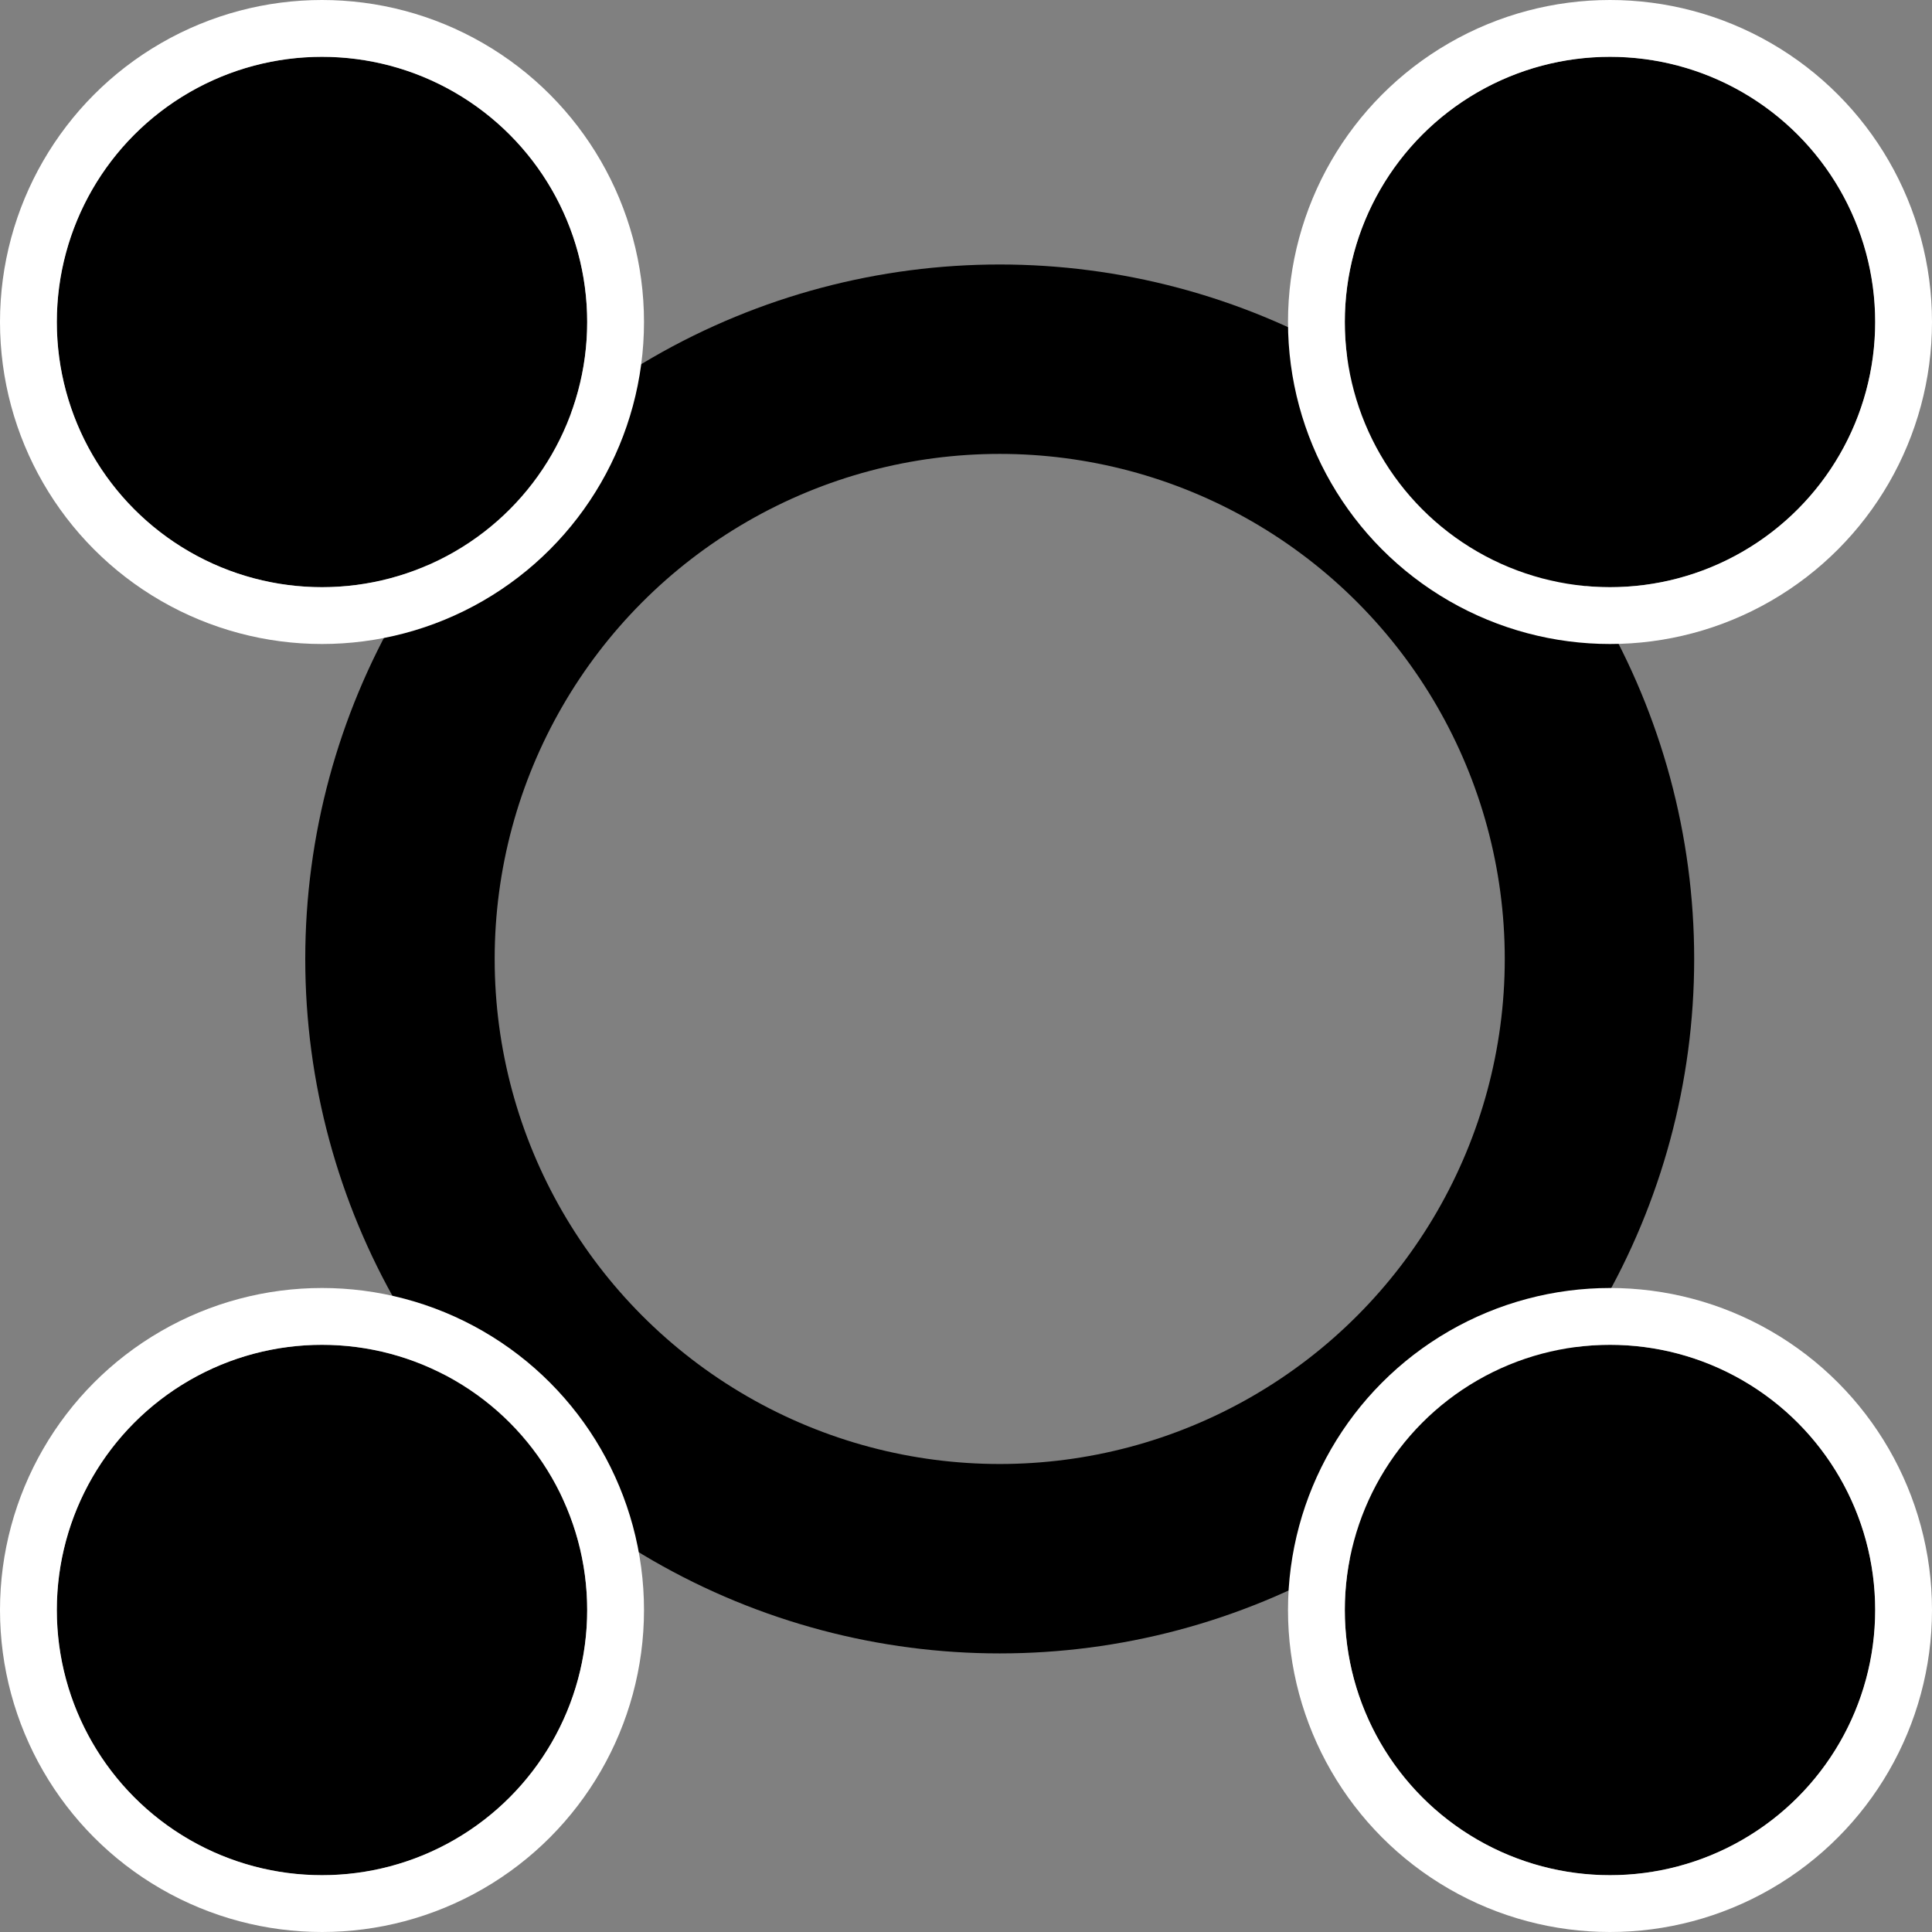
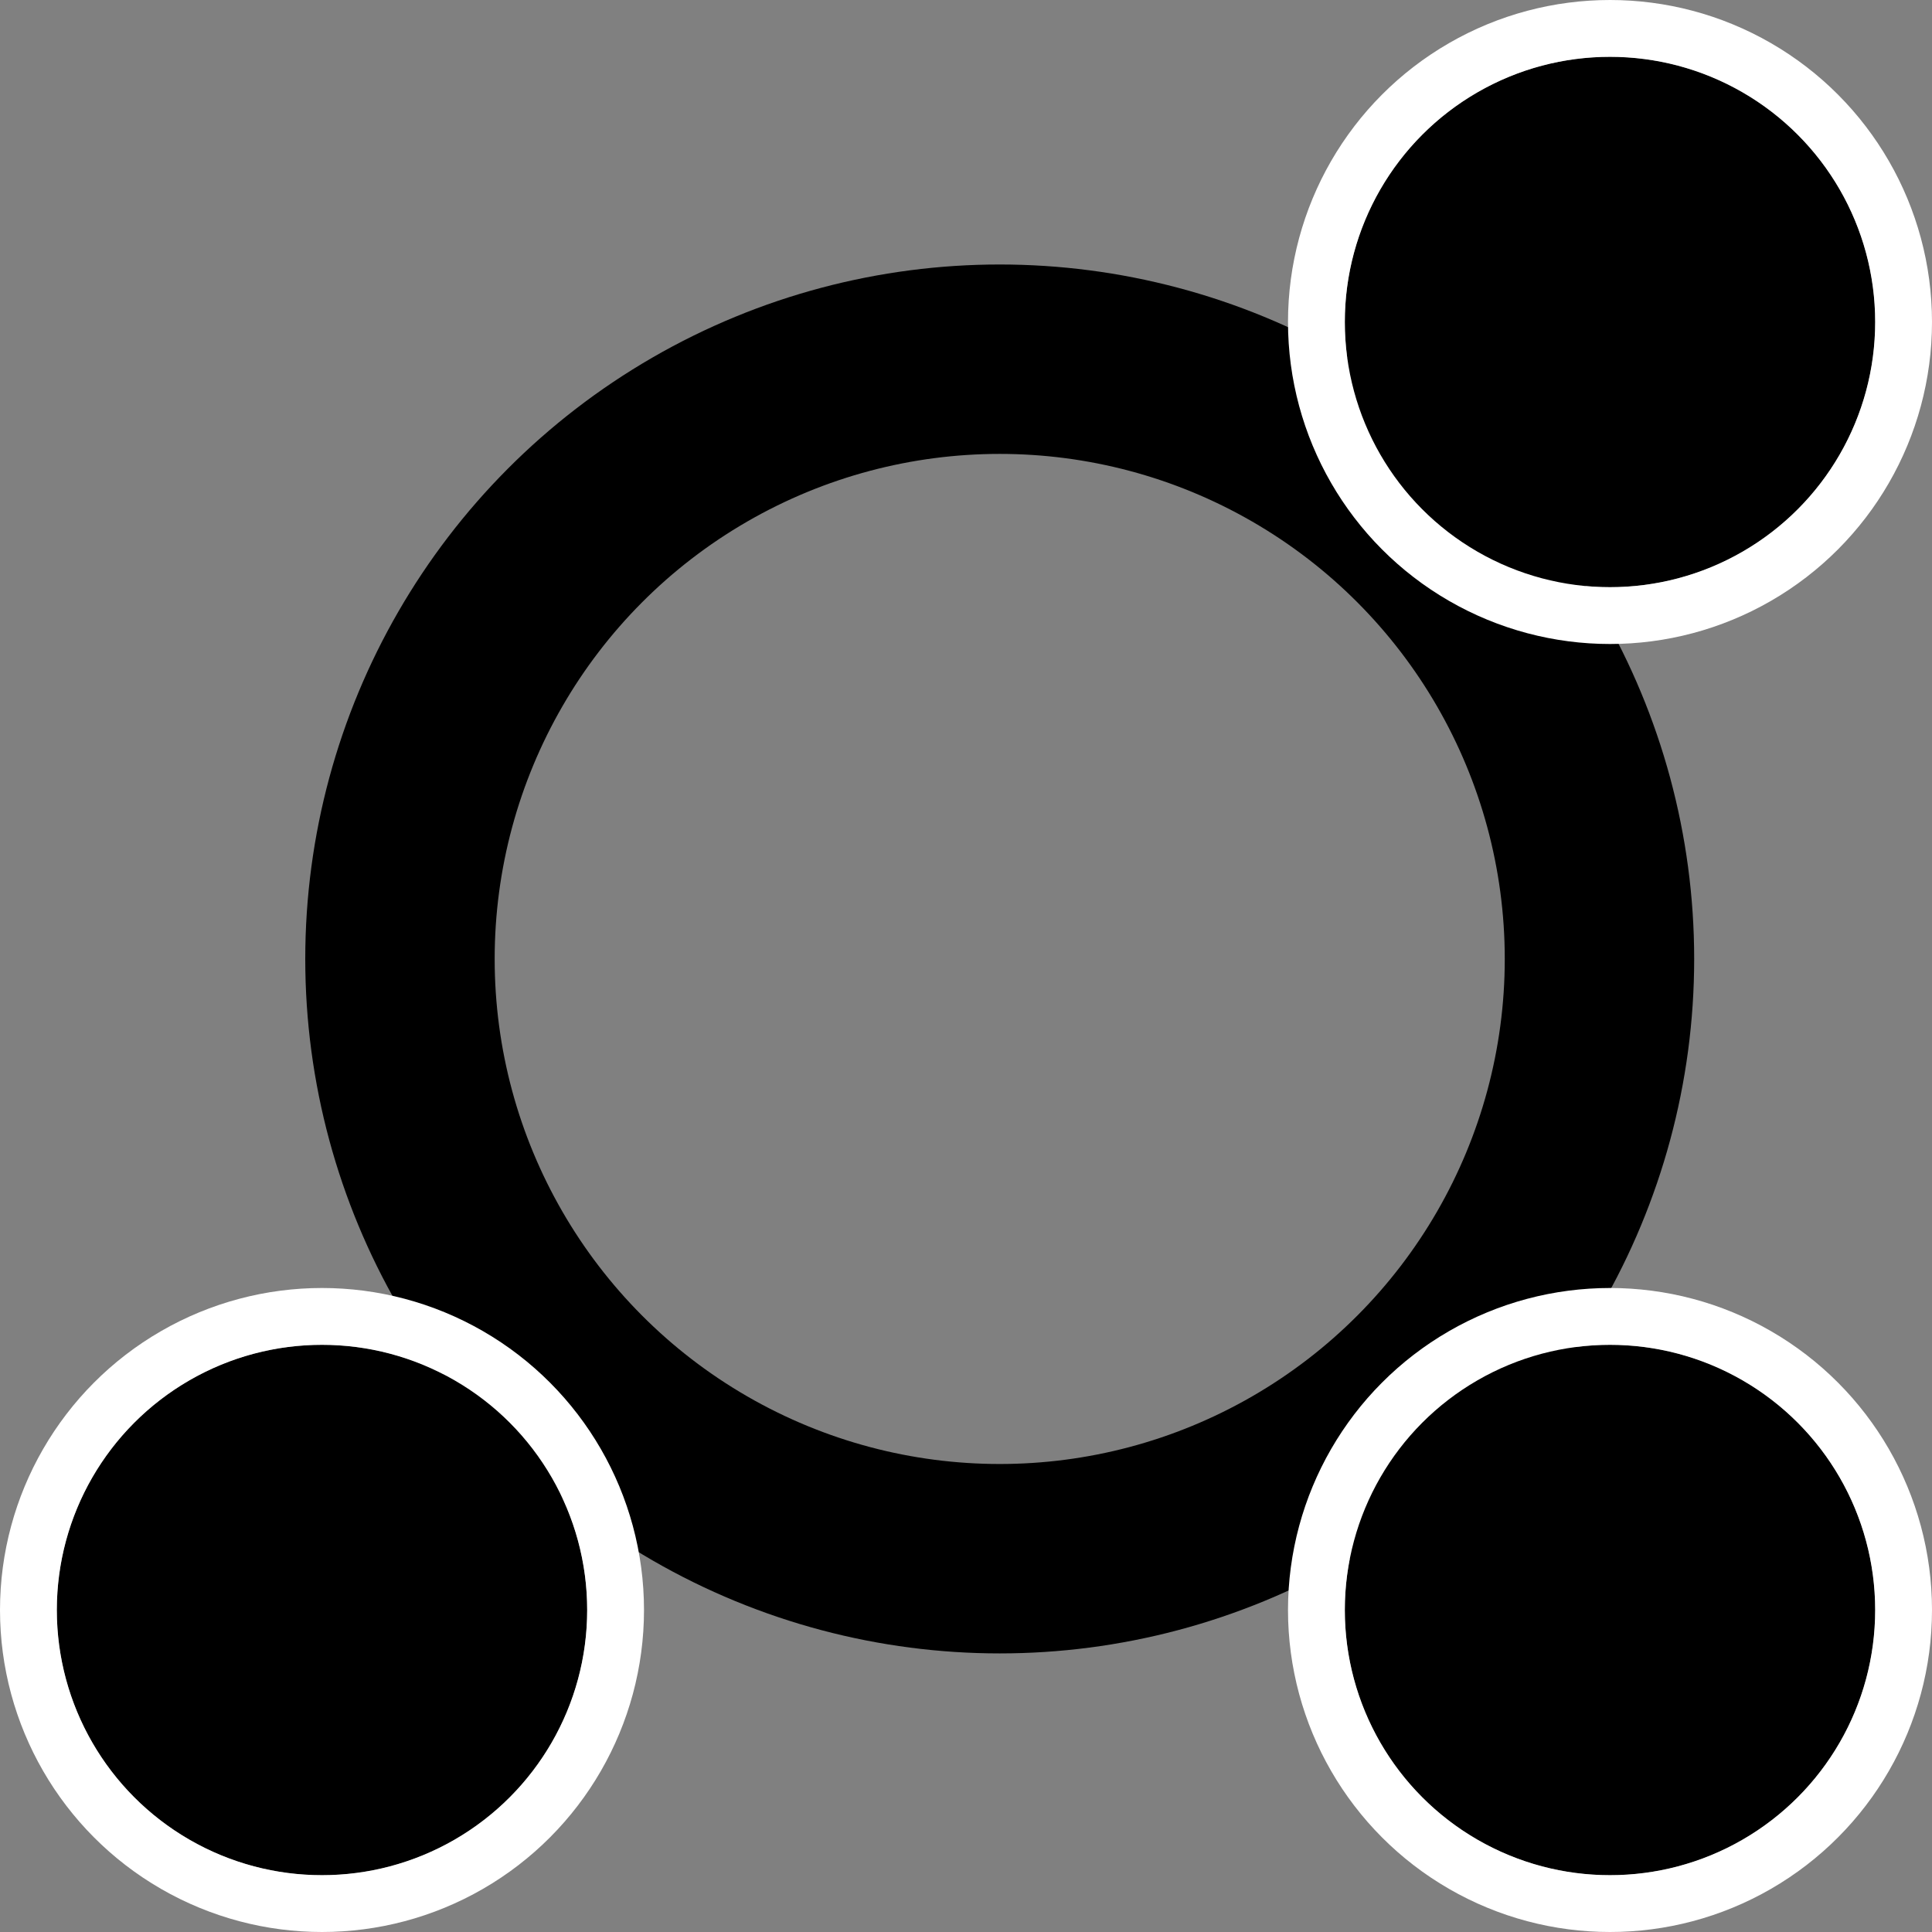
<svg xmlns="http://www.w3.org/2000/svg" width="25.5" height="25.5" viewBox="0 0 25.5 25.5">
  <rect x="0" y="0" width="25.5" height="25.5" fill="#808080" stroke="none" />
  <g id="Group_118508" data-name="Group 118508" transform="translate(-973.058 -524.058)">
    <circle id="Ellipse_14623" data-name="Ellipse 14623" cx="7.916" cy="7.916" r="7.916" transform="translate(978.337 528.799)" fill="none" stroke="#000" stroke-miterlimit="10" stroke-width="2.5" />
    <g id="Ellipse_14624" data-name="Ellipse 14624" transform="translate(973.808 524.808)" stroke="#fff" stroke-miterlimit="10" stroke-width="0.75">
-       <circle cx="3.5" cy="3.5" r="3.5" stroke="none" />
-       <circle cx="3.5" cy="3.5" r="3.875" fill="none" />
-     </g>
+       </g>
    <g id="Ellipse_14625" data-name="Ellipse 14625" transform="translate(990.808 541.808)" stroke="#fff" stroke-miterlimit="10" stroke-width="0.75">
      <circle cx="3.5" cy="3.5" r="3.5" stroke="none" />
      <circle cx="3.5" cy="3.5" r="3.875" fill="none" />
    </g>
    <g id="Ellipse_14626" data-name="Ellipse 14626" transform="translate(990.808 524.808)" stroke="#fff" stroke-miterlimit="10" stroke-width="0.75">
      <circle cx="3.5" cy="3.5" r="3.5" stroke="none" />
      <circle cx="3.5" cy="3.5" r="3.875" fill="none" />
    </g>
    <g id="Ellipse_14627" data-name="Ellipse 14627" transform="translate(973.808 541.808)" stroke="#fff" stroke-miterlimit="10" stroke-width="0.75">
      <circle cx="3.5" cy="3.5" r="3.5" stroke="none" />
      <circle cx="3.5" cy="3.5" r="3.875" fill="none" />
    </g>
  </g>
</svg>